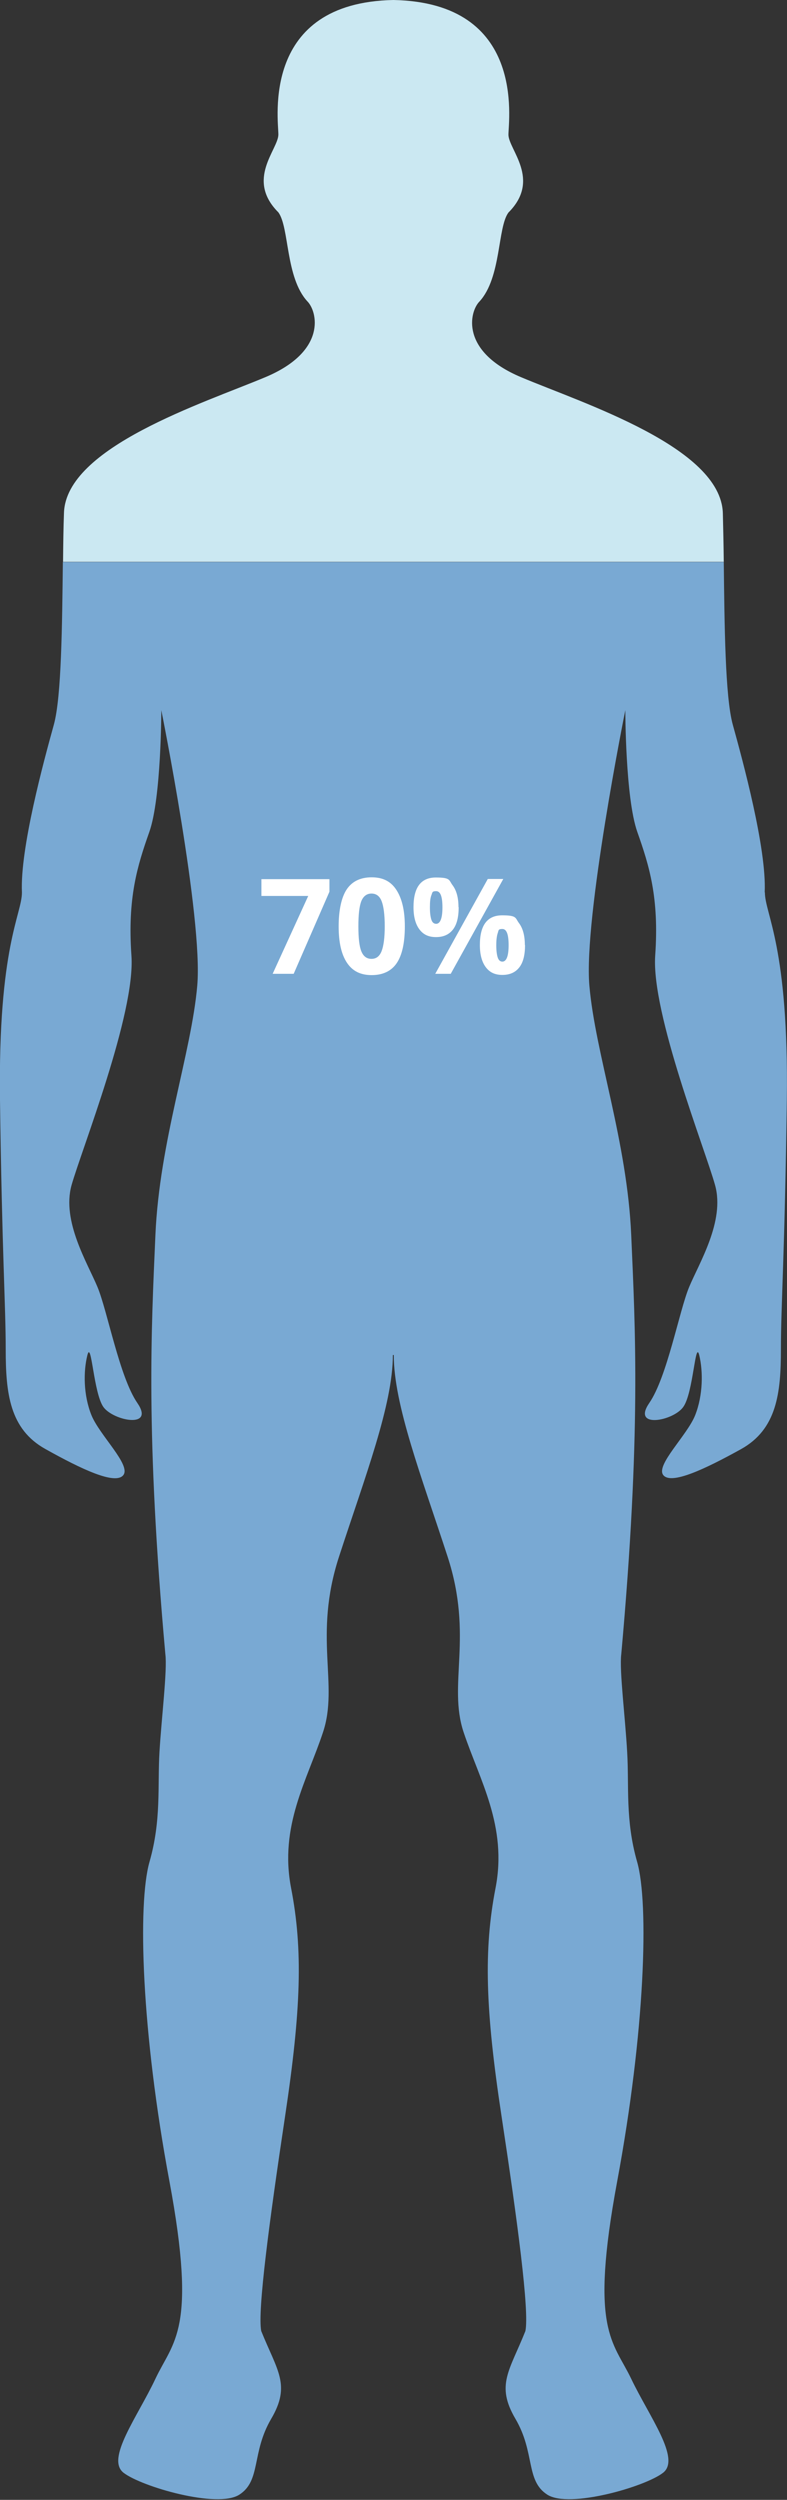
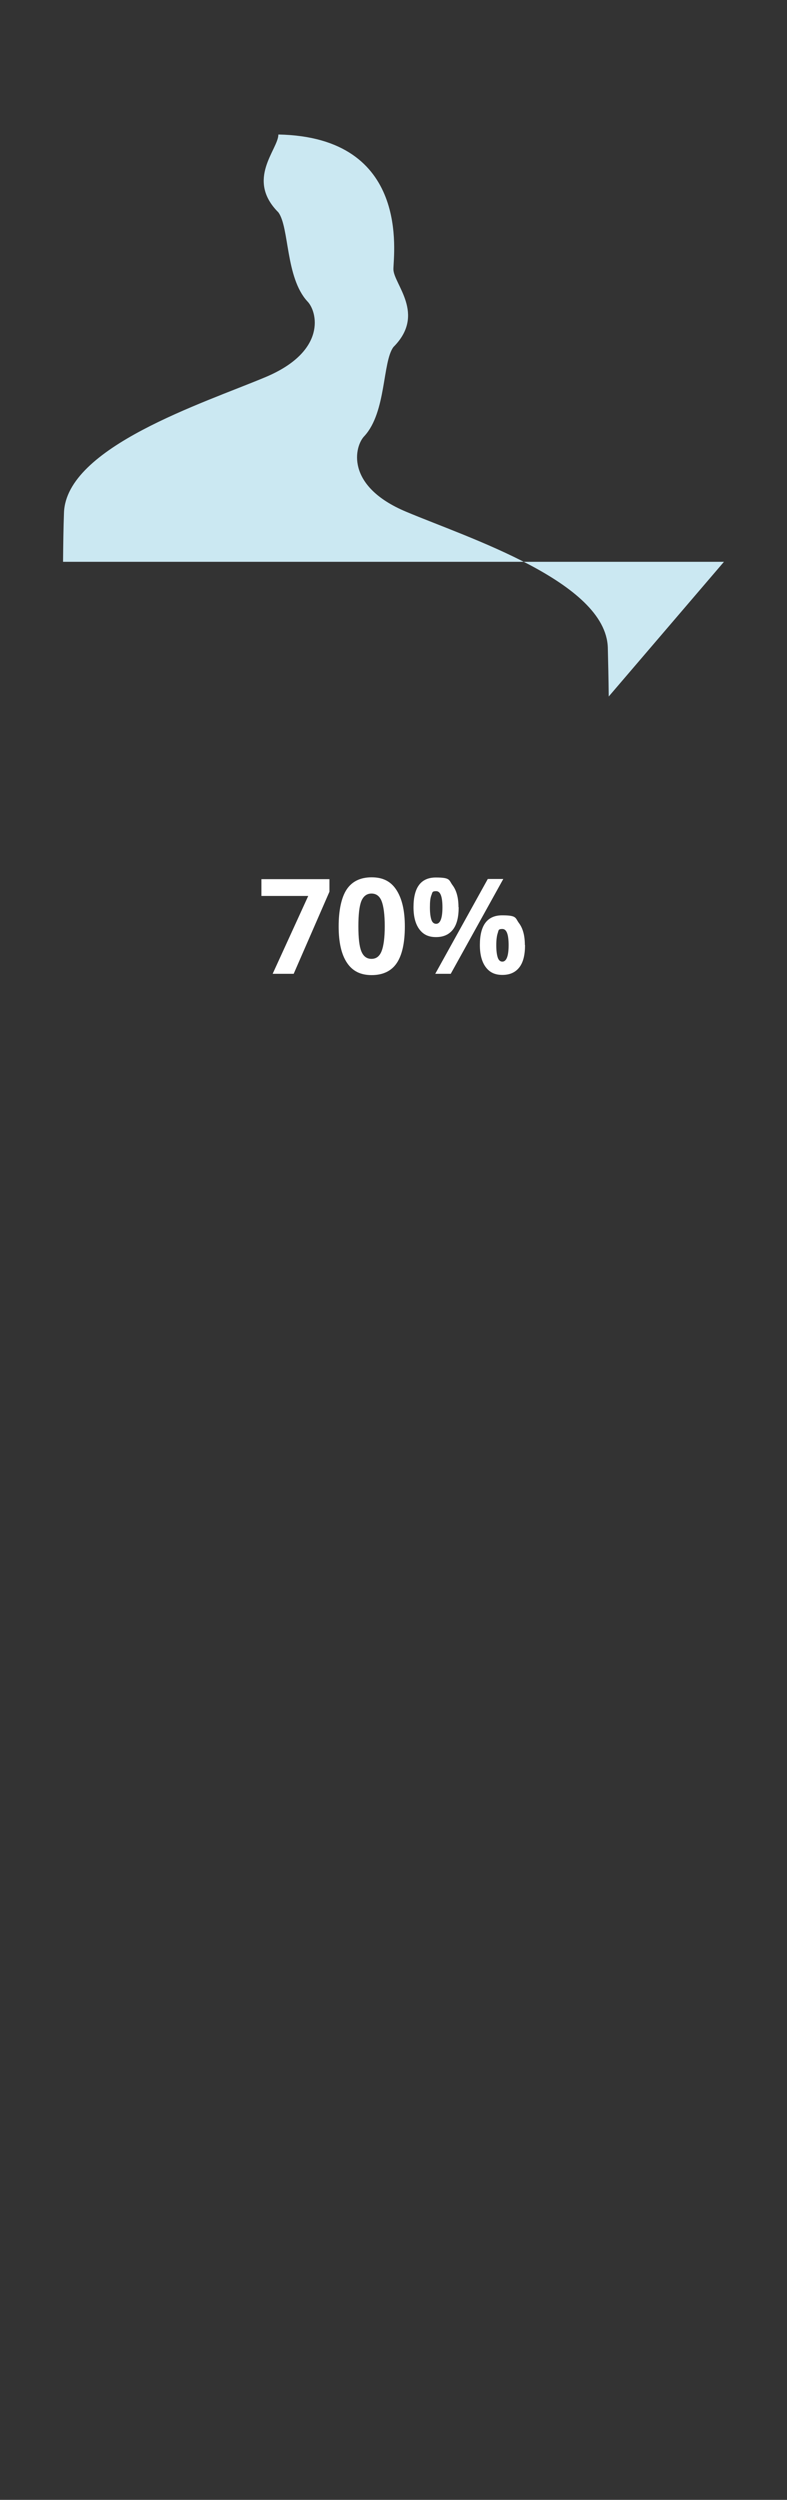
<svg xmlns="http://www.w3.org/2000/svg" id="Layer_2" data-name="Layer 2" version="1.1" viewBox="0 0 426.9 1354.9">
  <rect x="0" y="0" width="426.9" height="1354.9" fill="#333333" stroke="none" />
  <defs>
    <style>
      .cls-1 {
        fill: #cbe8f2;
      }

      .cls-1, .cls-2, .cls-3 {
        stroke-width: 0px;
      }

      .cls-2 {
        fill: #79a9d3;
      }

      .cls-3 {
        fill: #fff;
      }
    </style>
  </defs>
  <g id="image">
-     <path class="cls-2" d="M414.9,483.6c0,11.9,13,29.2,11.9,112.5-1.1,83.3-3.2,111.5-3.2,135.2s-2.2,43.3-21.6,54.1c-19.5,10.8-37.9,19.5-42.2,14.1s13-21.6,17.3-32.5,4.3-23.8,2.2-32.5c-2.2-8.7-3.2,20.6-8.7,28.1-5.4,7.6-28.1,11.9-18.4-2.2,9.7-14.1,16.2-49.8,21.6-62.8,5.4-13,19.5-35.7,14.1-55.2-5.4-19.5-34.6-93-32.5-124.4,2.2-31.4-3.2-48.7-9.7-67.1-6.5-18.4-6.5-66-6.5-66,0,0-22.7,112.5-19.5,149.3,3.2,36.8,20.5,84.4,22.7,135.2,2.2,50.8,5.4,107.1-5.4,227.2-1.1,8.7,2.2,34.6,3.2,53,1.1,18.4-1.1,36.8,5.4,59.5,6.5,22.7,4.3,92-10.8,173.1-15.1,81.2-2.2,86.6,7.6,107.1s27,43.3,17.3,50.9c-9.7,7.6-50.9,19.5-62.8,11.9-11.9-7.6-6.5-22.7-17.3-41.1-10.8-18.4-3.2-26,5.4-47.6,2.2-10.8-4.3-59.5-13-116.8-8.7-57.3-9.7-89.8-3.2-123.3,6.5-33.5-8.6-58.4-17.3-84.4s5.4-51.9-8.7-95.2c-14.1-43.3-29.2-82.2-29.2-109.3h-.5c0,27-15.1,66-29.2,109.3-14.1,43.3,0,69.2-8.7,95.2-8.6,26-23.8,50.8-17.3,84.4,6.5,33.5,5.4,66-3.2,123.3-8.6,57.3-15.1,106-13,116.8,8.7,21.6,16.2,29.2,5.4,47.6-10.8,18.4-5.4,33.5-17.3,41.1-11.9,7.6-53-4.3-62.8-11.9-9.7-7.6,7.6-30.3,17.3-50.9,9.7-20.6,22.7-26,7.6-107.1-15.2-81.2-17.3-150.4-10.8-173.1,6.5-22.7,4.3-41.1,5.4-59.5,1.1-18.4,4.3-44.4,3.2-53-10.8-120.1-7.6-176.4-5.4-227.2,2.2-50.9,19.5-98.5,22.7-135.2,3.2-36.8-19.5-149.3-19.5-149.3,0,0,0,47.6-6.5,66-6.5,18.4-11.9,35.7-9.7,67.1,2.2,31.4-27,105-32.5,124.4-5.4,19.5,8.7,42.2,14.1,55.2,5.4,13,11.9,48.7,21.6,62.8,9.7,14.1-13,9.7-18.4,2.2-5.4-7.6-6.5-36.8-8.7-28.1-2.2,8.7-2.2,21.6,2.2,32.5s21.6,27,17.3,32.5-22.7-3.2-42.2-14.1c-19.5-10.8-21.6-30.3-21.6-54.1S1.1,679.5,0,596.2c-1.1-83.3,11.9-100.6,11.9-112.5-1.1-23.8,11.9-71.4,17.3-90.9,4.2-15.2,4.5-54.6,4.9-88.2h358.5c.4,33.6.7,73,4.9,88.2,5.4,19.5,18.4,67.1,17.3,90.9h0Z" />
-     <path class="cls-1" d="M392.7,304.5H34.2c.1-9.5.2-18.6.5-26.5,1.1-35.7,75.7-59.5,109.3-73.6,33.6-14.1,28.1-35.7,22.7-41.1-11.9-13-9.7-40-15.7-48.2-17.9-17.9,0-34.1,0-42.2S141.5,1.4,213.4,0c72,1.4,62.4,65,62.4,73s17.9,24.3,0,42.2c-6,8.1-3.8,35.2-15.7,48.2-5.4,5.4-10.8,27.1,22.7,41.1,33.5,14.1,108.2,37.9,109.3,73.6.2,7.9.4,17,.5,26.5h0Z" />
+     <path class="cls-1" d="M392.7,304.5H34.2c.1-9.5.2-18.6.5-26.5,1.1-35.7,75.7-59.5,109.3-73.6,33.6-14.1,28.1-35.7,22.7-41.1-11.9-13-9.7-40-15.7-48.2-17.9-17.9,0-34.1,0-42.2c72,1.4,62.4,65,62.4,73s17.9,24.3,0,42.2c-6,8.1-3.8,35.2-15.7,48.2-5.4,5.4-10.8,27.1,22.7,41.1,33.5,14.1,108.2,37.9,109.3,73.6.2,7.9.4,17,.5,26.5h0Z" />
    <path class="cls-3" d="M147.9,527.8l19.3-42.2h-25.4v-9.1h36.9v6.8l-19.4,44.5h-11.4Z" />
    <path class="cls-3" d="M219.6,502.1c0,9-1.5,15.6-4.4,19.9s-7.5,6.5-13.6,6.5-10.4-2.2-13.4-6.7c-3-4.5-4.5-11-4.5-19.7s1.5-15.8,4.4-20.1,7.4-6.5,13.5-6.5,10.4,2.2,13.4,6.8,4.6,11.1,4.6,19.8h0ZM194.4,502.1c0,6.3.5,10.8,1.6,13.5,1.1,2.7,2.9,4.1,5.5,4.1s4.4-1.4,5.5-4.2,1.7-7.3,1.7-13.5-.6-10.8-1.7-13.6c-1.1-2.8-3-4.1-5.5-4.1s-4.4,1.4-5.5,4.1c-1.1,2.8-1.6,7.3-1.6,13.6h0Z" />
    <path class="cls-3" d="M248.8,491.7c0,5.4-1,9.4-3.1,12.1-2.1,2.7-5.1,4.1-9.2,4.1s-6.9-1.4-9-4.2c-2.1-2.8-3.2-6.8-3.2-12,0-10.7,4-16.1,12.1-16.1s7,1.4,9.1,4.2,3.2,6.7,3.2,11.9h0ZM233.2,491.8c0,3,.3,5.2.8,6.7s1.4,2.2,2.6,2.2c2.2,0,3.4-3,3.4-8.9s-1.1-8.8-3.4-8.8-2,.7-2.6,2.2-.8,3.6-.8,6.6h0ZM273,476.4l-28.5,51.4h-8.4l28.5-51.4h8.4ZM284.8,512.2c0,5.4-1,9.4-3.1,12.1-2.1,2.7-5.1,4.1-9.2,4.1s-6.9-1.4-9-4.2-3.2-6.8-3.2-12c0-10.7,4-16.1,12.1-16.1s7,1.4,9.1,4.2,3.2,6.7,3.2,11.9h0ZM269.2,512.3c0,3,.3,5.2.8,6.7.5,1.5,1.4,2.2,2.5,2.2,2.2,0,3.4-3,3.4-8.9s-1.1-8.8-3.4-8.8-2,.7-2.5,2.2-.8,3.6-.8,6.6Z" />
  </g>
</svg>